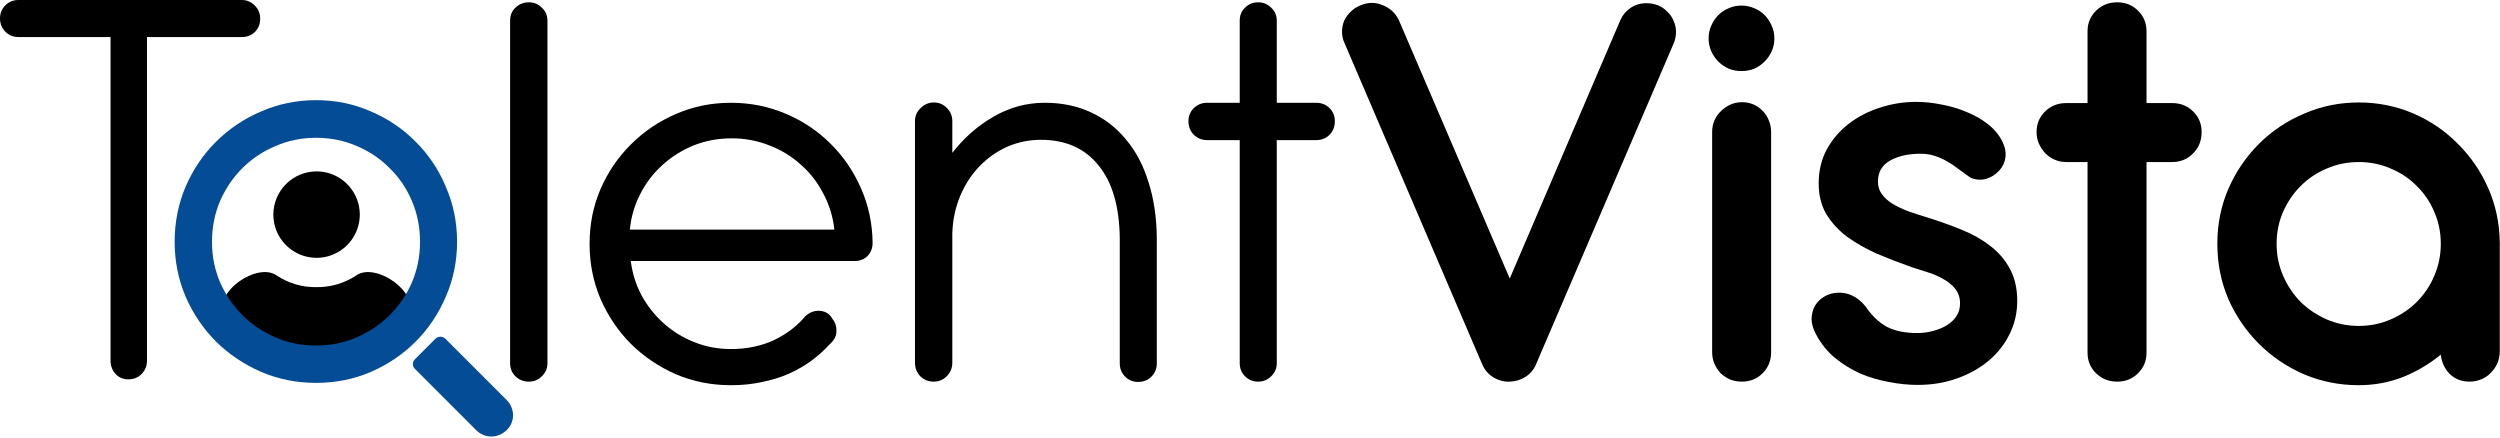
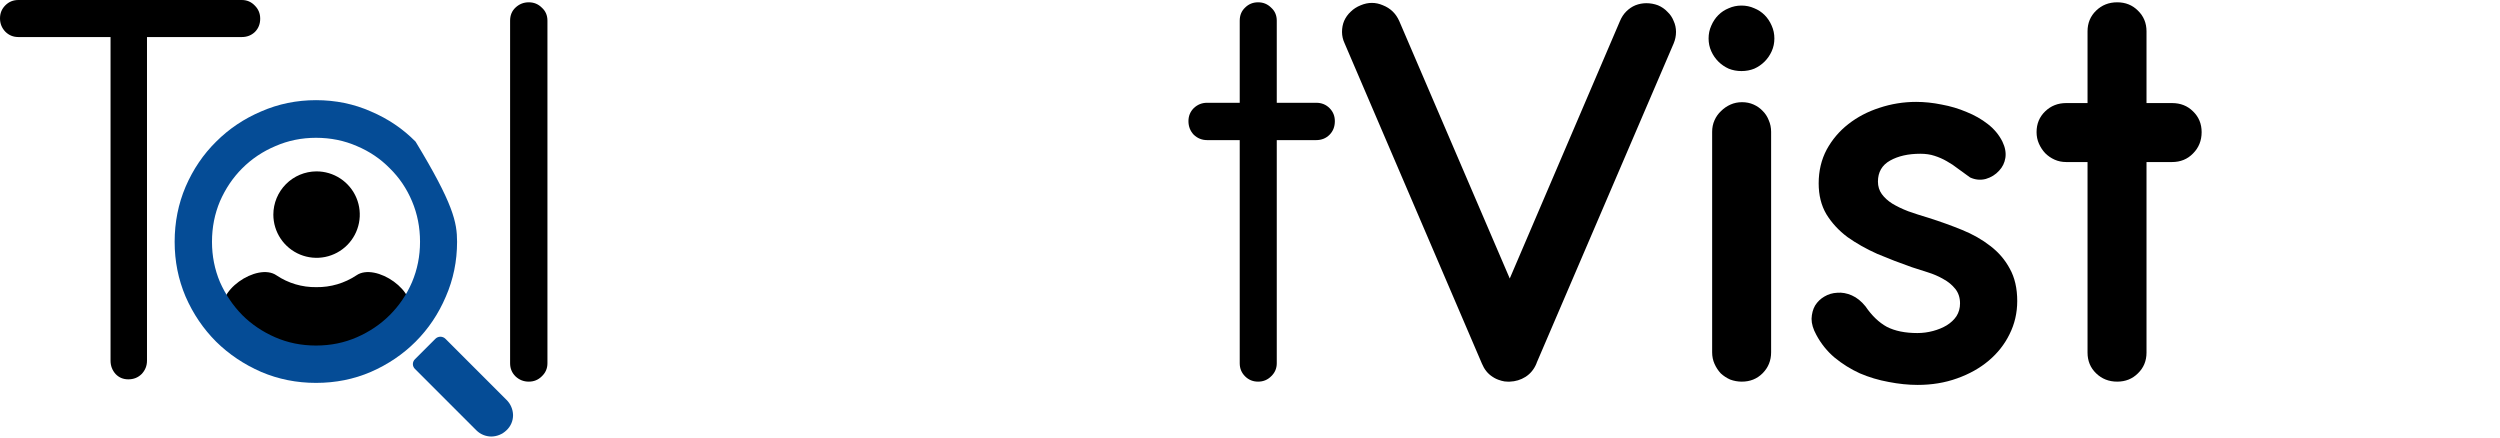
<svg xmlns="http://www.w3.org/2000/svg" width="1084" height="190" viewBox="0 0 1084 190" fill="none">
  <path d="M553.605 44.562H570.696C573.009 44.562 574.937 45.333 576.479 46.874C578.021 48.416 578.792 50.301 578.792 52.529C578.792 54.927 578.021 56.898 576.479 58.44C574.937 59.981 573.009 60.752 570.696 60.752H553.605V157.513C553.605 159.74 552.792 161.625 551.164 163.167C549.622 164.709 547.737 165.48 545.51 165.48C543.283 165.48 541.398 164.709 539.856 163.167C538.314 161.625 537.543 159.74 537.543 157.513V60.752H523.408C521.181 60.752 519.253 59.981 517.626 58.44C516.084 56.812 515.312 54.842 515.312 52.529C515.312 50.301 516.084 48.416 517.626 46.874C519.253 45.333 521.181 44.562 523.408 44.562H537.543V8.967C537.543 6.654 538.314 4.769 539.856 3.313C541.398 1.771 543.283 1 545.51 1C547.737 1 549.622 1.771 551.164 3.313C552.792 4.769 553.605 6.654 553.605 8.967V44.562Z" fill="black" />
-   <path d="M501.59 157.51C501.59 159.823 500.819 161.75 499.277 163.292C497.735 164.834 495.808 165.605 493.495 165.605C491.268 165.605 489.383 164.834 487.841 163.292C486.299 161.75 485.528 159.823 485.528 157.51V103.797V103.154C485.357 89.448 482.273 78.953 476.276 71.672C470.365 64.304 462.055 60.621 451.347 60.621C446.121 60.621 441.195 61.649 436.569 63.705C432.029 65.761 428.003 68.63 424.49 72.314C421.064 75.912 418.322 80.195 416.266 85.164C414.21 90.133 413.097 95.487 412.925 101.227V157.253C412.925 159.566 412.112 161.536 410.484 163.164C408.942 164.706 407.057 165.477 404.83 165.477C402.603 165.477 400.675 164.706 399.047 163.164C397.505 161.536 396.734 159.566 396.734 157.253V52.525C396.734 50.298 397.548 48.413 399.176 46.871C400.804 45.243 402.731 44.43 404.958 44.43C407.186 44.43 409.07 45.243 410.612 46.871C412.154 48.413 412.925 50.298 412.925 52.525V66.275C417.98 59.764 423.934 54.538 430.787 50.598C437.726 46.571 445.136 44.558 453.017 44.558C460.385 44.558 467.024 45.929 472.935 48.67C478.932 51.411 484.029 55.352 488.226 60.492C492.51 65.546 495.765 71.715 497.992 78.996C500.305 86.192 501.505 94.245 501.59 103.154V103.797V157.51Z" fill="black" />
-   <path d="M370.52 113.182H273.502C274.187 118.579 275.772 123.59 278.257 128.216C280.827 132.842 284.039 136.868 287.894 140.295C291.749 143.722 296.161 146.42 301.13 148.391C306.098 150.361 311.367 151.346 316.935 151.346C323.788 151.346 329.999 150.061 335.568 147.491C341.136 144.835 345.719 141.323 349.317 136.954C350.773 135.755 352.144 135.069 353.429 134.898C354.8 134.641 356.128 134.727 357.413 135.155C358.955 135.669 360.154 136.74 361.011 138.368C362.21 139.824 362.767 141.58 362.681 143.636C362.681 145.692 361.696 147.577 359.726 149.29C357.413 151.86 354.8 154.216 351.887 156.357C348.974 158.499 345.719 160.384 342.121 162.012C338.609 163.554 334.754 164.753 330.556 165.609C326.358 166.552 321.818 167.023 316.935 167.023C308.454 167.023 300.487 165.438 293.034 162.269C285.667 159.013 279.199 154.644 273.631 149.161C268.062 143.593 263.65 137.083 260.395 129.63C257.225 122.177 255.641 114.21 255.641 105.729C255.641 97.248 257.225 89.323 260.395 81.956C263.65 74.503 268.062 68.035 273.631 62.553C279.199 56.984 285.667 52.615 293.034 49.446C300.487 46.19 308.454 44.562 316.935 44.562C325.33 44.562 333.255 46.147 340.708 49.317C348.161 52.487 354.628 56.813 360.111 62.295C365.679 67.778 370.091 74.246 373.347 81.699C376.602 89.066 378.272 96.948 378.358 105.343C378.358 107.57 377.63 109.455 376.174 110.997C374.717 112.453 372.833 113.182 370.52 113.182ZM273.117 99.561H361.782C361.182 93.992 359.597 88.809 357.027 84.012C354.543 79.129 351.287 74.931 347.261 71.419C343.32 67.821 338.78 65.037 333.64 63.066C328.5 61.011 323.017 59.983 317.192 59.983C311.367 59.983 305.884 61.011 300.744 63.066C295.69 65.123 291.192 67.95 287.252 71.547C283.311 75.06 280.098 79.257 277.614 84.141C275.13 88.938 273.631 94.078 273.117 99.561Z" fill="black" />
  <path d="M237.371 8.967V157.513C237.371 159.74 236.557 161.625 234.929 163.167C233.387 164.709 231.503 165.48 229.275 165.48C227.048 165.48 225.12 164.709 223.493 163.167C221.951 161.625 221.18 159.74 221.18 157.513V8.967C221.18 6.654 221.951 4.769 223.493 3.313C225.12 1.771 227.048 1 229.275 1C231.503 1 233.387 1.771 234.929 3.313C236.557 4.769 237.371 6.654 237.371 8.967Z" fill="black" />
  <path d="M63.736 16.062V156.385C63.736 158.612 62.965 160.539 61.423 162.167C59.881 163.709 57.953 164.48 55.641 164.48C53.413 164.48 51.571 163.709 50.115 162.167C48.659 160.539 47.931 158.612 47.931 156.385V16.062H7.967C5.74 16.062 3.855 15.291 2.313 13.749C0.771 12.122 0 10.194 0 7.967C0 5.74 0.771 3.855 2.313 2.313C3.855 0.771 5.74 0 7.967 0H104.856C107.083 0 108.968 0.814 110.51 2.442C112.052 3.984 112.823 5.868 112.823 8.096C112.823 10.409 112.052 12.336 110.51 13.878C108.968 15.334 107.083 16.062 104.856 16.062H63.736Z" fill="black" />
  <path fill-rule="evenodd" clip-rule="evenodd" d="M137.171 74.313C140.881 74.295 144.513 75.378 147.607 77.427C150.701 79.475 153.117 82.395 154.549 85.818C155.982 89.241 156.366 93.011 155.653 96.653C154.94 100.294 153.163 103.641 150.545 106.271C147.928 108.901 144.589 110.695 140.952 111.426C137.314 112.156 133.541 111.79 130.112 110.375C126.682 108.959 123.75 106.557 121.687 103.474C119.623 100.39 118.522 96.763 118.522 93.053C118.529 88.1 120.493 83.352 123.986 79.841C127.48 76.331 132.219 74.344 137.171 74.313ZM177.298 136.946C173.778 144.617 168.13 151.117 161.025 155.674C153.92 160.231 145.657 162.653 137.216 162.653C128.776 162.653 120.513 160.231 113.408 155.674C106.303 151.117 100.655 144.617 97.135 136.946C92.387 126.515 111.583 113.646 119.892 119.393C124.994 122.822 131.024 124.606 137.171 124.506C143.344 124.593 149.4 122.811 154.541 119.393C162.781 113.641 181.977 126.514 177.298 136.946Z" fill="black" />
-   <path d="M91.918 104.853C91.918 111.021 93.074 116.846 95.387 122.329C97.786 127.726 100.998 132.48 105.025 136.592C109.051 140.619 113.805 143.831 119.288 146.23C124.771 148.628 130.682 149.828 137.021 149.828C143.36 149.828 149.271 148.628 154.754 146.23C160.237 143.831 164.991 140.619 169.018 136.592C173.13 132.48 176.342 127.726 178.655 122.329C180.968 116.846 182.125 111.021 182.125 104.853C182.125 98.599 180.968 92.731 178.655 87.248C176.342 81.766 173.13 77.011 169.018 72.985C164.991 68.873 160.237 65.66 154.754 63.347C149.271 60.949 143.36 59.749 137.021 59.749C130.767 59.749 124.899 60.949 119.417 63.347C113.934 65.66 109.137 68.873 105.025 72.985C100.998 77.011 97.786 81.766 95.387 87.248C93.074 92.731 91.918 98.599 91.918 104.853ZM75.727 104.853C75.727 96.372 77.311 88.405 80.481 80.952C83.736 73.413 88.148 66.902 93.717 61.42C99.285 55.851 105.796 51.482 113.249 48.313C120.702 45.057 128.626 43.43 137.021 43.43C145.502 43.43 153.426 45.057 160.794 48.313C168.247 51.482 174.714 55.851 180.197 61.42C185.765 66.902 190.134 73.413 193.304 80.952C196.559 88.405 198.187 96.372 198.187 104.853C198.187 113.248 196.559 121.172 193.304 128.625C190.134 136.078 185.765 142.589 180.197 148.157C174.714 153.64 168.247 158.009 160.794 161.264C153.426 164.434 145.502 166.019 137.021 166.019C128.626 166.019 120.702 164.434 113.249 161.264C105.796 158.009 99.285 153.64 93.717 148.157C88.148 142.589 83.736 136.078 80.481 128.625C77.311 121.172 75.727 113.248 75.727 104.853Z" fill="#054C96" />
+   <path d="M91.918 104.853C91.918 111.021 93.074 116.846 95.387 122.329C97.786 127.726 100.998 132.48 105.025 136.592C109.051 140.619 113.805 143.831 119.288 146.23C124.771 148.628 130.682 149.828 137.021 149.828C143.36 149.828 149.271 148.628 154.754 146.23C160.237 143.831 164.991 140.619 169.018 136.592C173.13 132.48 176.342 127.726 178.655 122.329C180.968 116.846 182.125 111.021 182.125 104.853C182.125 98.599 180.968 92.731 178.655 87.248C176.342 81.766 173.13 77.011 169.018 72.985C164.991 68.873 160.237 65.66 154.754 63.347C149.271 60.949 143.36 59.749 137.021 59.749C130.767 59.749 124.899 60.949 119.417 63.347C113.934 65.66 109.137 68.873 105.025 72.985C100.998 77.011 97.786 81.766 95.387 87.248C93.074 92.731 91.918 98.599 91.918 104.853ZM75.727 104.853C75.727 96.372 77.311 88.405 80.481 80.952C83.736 73.413 88.148 66.902 93.717 61.42C99.285 55.851 105.796 51.482 113.249 48.313C120.702 45.057 128.626 43.43 137.021 43.43C145.502 43.43 153.426 45.057 160.794 48.313C168.247 51.482 174.714 55.851 180.197 61.42C196.559 88.405 198.187 96.372 198.187 104.853C198.187 113.248 196.559 121.172 193.304 128.625C190.134 136.078 185.765 142.589 180.197 148.157C174.714 153.64 168.247 158.009 160.794 161.264C153.426 164.434 145.502 166.019 137.021 166.019C128.626 166.019 120.702 164.434 113.249 161.264C105.796 158.009 99.285 153.64 93.717 148.157C88.148 142.589 83.736 136.078 80.481 128.625C77.311 121.172 75.727 113.248 75.727 104.853Z" fill="#054C96" />
  <path d="M188.783 146.901L179.923 155.761C179.639 156.032 179.413 156.358 179.258 156.719C179.103 157.08 179.023 157.468 179.023 157.861C179.023 158.254 179.103 158.642 179.258 159.003C179.413 159.364 179.639 159.69 179.923 159.961L206.541 186.578C208.255 188.291 210.574 189.26 212.997 189.278C215.465 189.263 217.832 188.296 219.604 186.578C220.515 185.737 221.239 184.714 221.73 183.576C222.222 182.438 222.469 181.21 222.458 179.971C222.412 177.479 221.387 175.105 219.604 173.364L193.138 146.901C192.561 146.324 191.777 146 190.961 146C190.144 146 189.361 146.324 188.783 146.901Z" fill="#054C96" />
-   <path d="M961.438 105.724C961.438 97.243 963.022 89.319 966.192 81.952C969.447 74.499 973.859 67.988 979.427 62.42C984.996 56.851 991.507 52.482 998.96 49.313C1006.41 46.057 1014.34 44.43 1022.73 44.43C1031.13 44.43 1039.01 46.014 1046.38 49.184C1053.74 52.354 1060.17 56.723 1065.65 62.291C1071.22 67.774 1075.63 74.199 1078.89 81.566C1082.14 88.933 1083.81 96.815 1083.9 105.21V152.37C1083.9 154.169 1083.56 155.882 1082.87 157.51C1082.18 159.052 1081.24 160.422 1080.04 161.622C1078.93 162.821 1077.56 163.763 1075.93 164.449C1074.3 165.134 1072.59 165.477 1070.79 165.477C1067.36 165.477 1064.49 164.363 1062.18 162.136C1059.95 159.823 1058.67 157.039 1058.33 153.783C1053.27 157.895 1047.75 161.151 1041.75 163.549C1035.75 165.862 1029.41 167.019 1022.73 167.019C1014.34 167.019 1006.41 165.434 998.96 162.264C991.507 159.009 984.996 154.597 979.427 149.029C973.859 143.46 969.447 136.993 966.192 129.625C963.022 122.172 961.438 114.205 961.438 105.724ZM987.137 105.724C987.137 110.607 988.08 115.233 989.964 119.602C991.849 123.886 994.376 127.655 997.546 130.91C1000.8 134.08 1004.57 136.607 1008.85 138.492C1013.22 140.376 1017.85 141.319 1022.73 141.319C1027.7 141.319 1032.33 140.376 1036.61 138.492C1040.98 136.607 1044.75 134.08 1047.92 130.91C1051.17 127.655 1053.7 123.886 1055.5 119.602C1057.38 115.233 1058.33 110.607 1058.33 105.724C1058.33 100.756 1057.38 96.129 1055.5 91.846C1053.7 87.563 1051.17 83.836 1047.92 80.667C1044.75 77.411 1040.98 74.884 1036.61 73.085C1032.33 71.201 1027.7 70.258 1022.73 70.258C1017.85 70.258 1013.22 71.201 1008.85 73.085C1004.57 74.884 1000.8 77.411 997.546 80.667C994.376 83.836 991.849 87.563 989.964 91.846C988.08 96.129 987.137 100.756 987.137 105.724Z" fill="black" />
  <path d="M930.728 44.69H941.779C945.463 44.69 948.504 45.889 950.903 48.288C953.387 50.687 954.629 53.685 954.629 57.283C954.629 60.967 953.387 64.051 950.903 66.535C948.504 69.019 945.463 70.261 941.779 70.261H930.728V152.887C930.728 156.485 929.486 159.483 927.002 161.882C924.603 164.281 921.605 165.48 918.007 165.48C914.409 165.48 911.368 164.281 908.883 161.882C906.399 159.483 905.157 156.485 905.157 152.887V70.261H895.905C894.106 70.261 892.435 69.919 890.893 69.234C889.351 68.548 887.981 67.606 886.781 66.406C885.668 65.207 884.768 63.837 884.083 62.294C883.397 60.752 883.055 59.082 883.055 57.283C883.055 53.685 884.297 50.687 886.781 48.288C889.266 45.889 892.307 44.69 895.905 44.69H905.157V13.593C905.157 9.995 906.399 6.997 908.883 4.598C911.368 2.199 914.409 1 918.007 1C921.605 1 924.603 2.199 927.002 4.598C929.486 6.997 930.728 9.995 930.728 13.593V44.69Z" fill="black" />
  <path d="M829.054 115.883C823.914 114.084 818.902 112.156 814.019 110.1C809.222 107.959 804.896 105.517 801.041 102.776C797.271 99.949 794.23 96.65 791.917 92.881C789.69 89.112 788.576 84.657 788.576 79.517C788.576 74.12 789.733 69.237 792.046 64.868C794.444 60.499 797.571 56.816 801.426 53.817C805.367 50.733 809.864 48.377 814.919 46.75C820.059 45.036 825.37 44.18 830.853 44.18C834.451 44.18 838.134 44.565 841.904 45.336C845.673 46.022 849.271 47.092 852.698 48.549C856.124 49.919 859.208 51.675 861.95 53.817C864.691 55.959 866.79 58.486 868.246 61.399C869.446 63.883 869.874 66.239 869.531 68.466C869.189 70.608 868.289 72.45 866.833 73.992C865.291 75.705 863.363 76.904 861.05 77.59C858.737 78.189 856.467 77.975 854.24 76.947C852.441 75.662 850.727 74.42 849.1 73.221C847.472 71.936 845.802 70.822 844.088 69.88C842.461 68.937 840.704 68.166 838.82 67.567C837.021 66.967 834.965 66.667 832.652 66.667C827.426 66.667 823.057 67.652 819.545 69.623C816.032 71.593 814.276 74.634 814.276 78.746C814.276 80.802 814.833 82.601 815.947 84.143C817.06 85.685 818.56 87.056 820.444 88.255C822.415 89.454 824.728 90.568 827.383 91.596C830.039 92.538 832.952 93.481 836.121 94.423C841.261 96.051 846.144 97.807 850.77 99.692C855.396 101.576 859.465 103.889 862.978 106.631C866.576 109.372 869.403 112.67 871.459 116.525C873.6 120.38 874.671 125.049 874.671 130.532C874.671 135.672 873.558 140.469 871.33 144.924C869.189 149.293 866.19 153.105 862.335 156.36C858.48 159.616 853.897 162.186 848.586 164.07C843.36 165.955 837.663 166.897 831.495 166.897C827.469 166.897 823.271 166.469 818.902 165.612C814.619 164.841 810.464 163.599 806.438 161.886C802.497 160.087 798.856 157.817 795.515 155.075C792.26 152.334 789.604 149.036 787.548 145.181C786.178 142.696 785.492 140.383 785.492 138.242C785.578 136.014 786.092 134.087 787.034 132.459C788.062 130.832 789.39 129.547 791.018 128.604C792.731 127.576 794.616 127.019 796.672 126.934C798.728 126.762 800.827 127.148 802.968 128.09C805.11 129.033 807.08 130.617 808.879 132.845C811.621 136.871 814.705 139.827 818.131 141.711C821.644 143.51 826.055 144.41 831.367 144.41C833.68 144.41 835.95 144.11 838.177 143.51C840.405 142.911 842.375 142.097 844.088 141.069C845.887 139.955 847.301 138.627 848.329 137.085C849.357 135.458 849.871 133.616 849.871 131.56C849.871 129.075 849.185 126.977 847.815 125.263C846.444 123.55 844.731 122.136 842.675 121.023C840.619 119.823 838.349 118.838 835.864 118.067C833.466 117.296 831.195 116.568 829.054 115.883Z" fill="black" />
  <path d="M740.844 16.678C740.844 14.707 741.229 12.865 742 11.152C742.771 9.353 743.799 7.811 745.084 6.526C746.369 5.241 747.868 4.256 749.582 3.571C751.295 2.8 753.137 2.414 755.107 2.414C757.078 2.414 758.919 2.8 760.633 3.571C762.346 4.256 763.845 5.241 765.13 6.526C766.415 7.811 767.443 9.353 768.214 11.152C768.985 12.865 769.371 14.707 769.371 16.678C769.371 18.648 768.985 20.49 768.214 22.203C767.443 23.916 766.415 25.416 765.13 26.701C763.845 27.986 762.346 29.014 760.633 29.785C758.919 30.47 757.078 30.813 755.107 30.813C753.137 30.813 751.295 30.47 749.582 29.785C747.868 29.014 746.369 27.986 745.084 26.701C743.799 25.416 742.771 23.916 742 22.203C741.229 20.49 740.844 18.648 740.844 16.678ZM767.957 57.155V152.759C767.957 156.357 766.715 159.398 764.231 161.883C761.832 164.281 758.834 165.481 755.236 165.481C753.522 165.481 751.852 165.181 750.224 164.581C748.682 163.896 747.312 162.996 746.112 161.883C744.999 160.683 744.099 159.313 743.414 157.771C742.728 156.229 742.386 154.558 742.386 152.759V57.155C742.386 55.356 742.728 53.686 743.414 52.144C744.099 50.602 745.041 49.274 746.241 48.16C747.44 46.961 748.811 46.018 750.353 45.333C751.895 44.648 753.565 44.305 755.364 44.305C757.163 44.305 758.834 44.648 760.376 45.333C761.918 46.018 763.246 46.961 764.359 48.16C765.473 49.274 766.33 50.602 766.929 52.144C767.615 53.686 767.957 55.356 767.957 57.155Z" fill="black" />
  <path d="M583.055 18.862C582.284 17.235 581.898 15.564 581.898 13.851C581.898 12.137 582.198 10.553 582.798 9.096C583.483 7.554 584.426 6.226 585.625 5.113C586.824 3.913 588.281 2.971 589.994 2.286C593.249 0.915 596.462 0.915 599.631 2.286C602.887 3.571 605.243 5.841 606.699 9.096L654.629 120.763L702.431 9.096C703.117 7.469 704.016 6.098 705.13 4.984C706.329 3.785 707.657 2.885 709.113 2.286C710.655 1.686 712.24 1.386 713.868 1.386C715.581 1.386 717.252 1.686 718.879 2.286C720.507 2.971 721.878 3.913 722.991 5.113C724.191 6.226 725.09 7.554 725.69 9.096C726.375 10.553 726.718 12.137 726.718 13.851C726.718 15.564 726.375 17.235 725.69 18.862L666.323 157.257L666.194 157.642C665.166 160.127 663.582 162.054 661.44 163.425C659.384 164.71 657.114 165.395 654.629 165.481H653.73C652.788 165.481 651.888 165.352 651.031 165.095C650.946 165.095 650.817 165.052 650.646 164.967C649.361 164.624 648.162 164.067 647.048 163.296C645.078 162.011 643.578 160.127 642.55 157.642L583.055 18.862Z" fill="black" />
</svg>